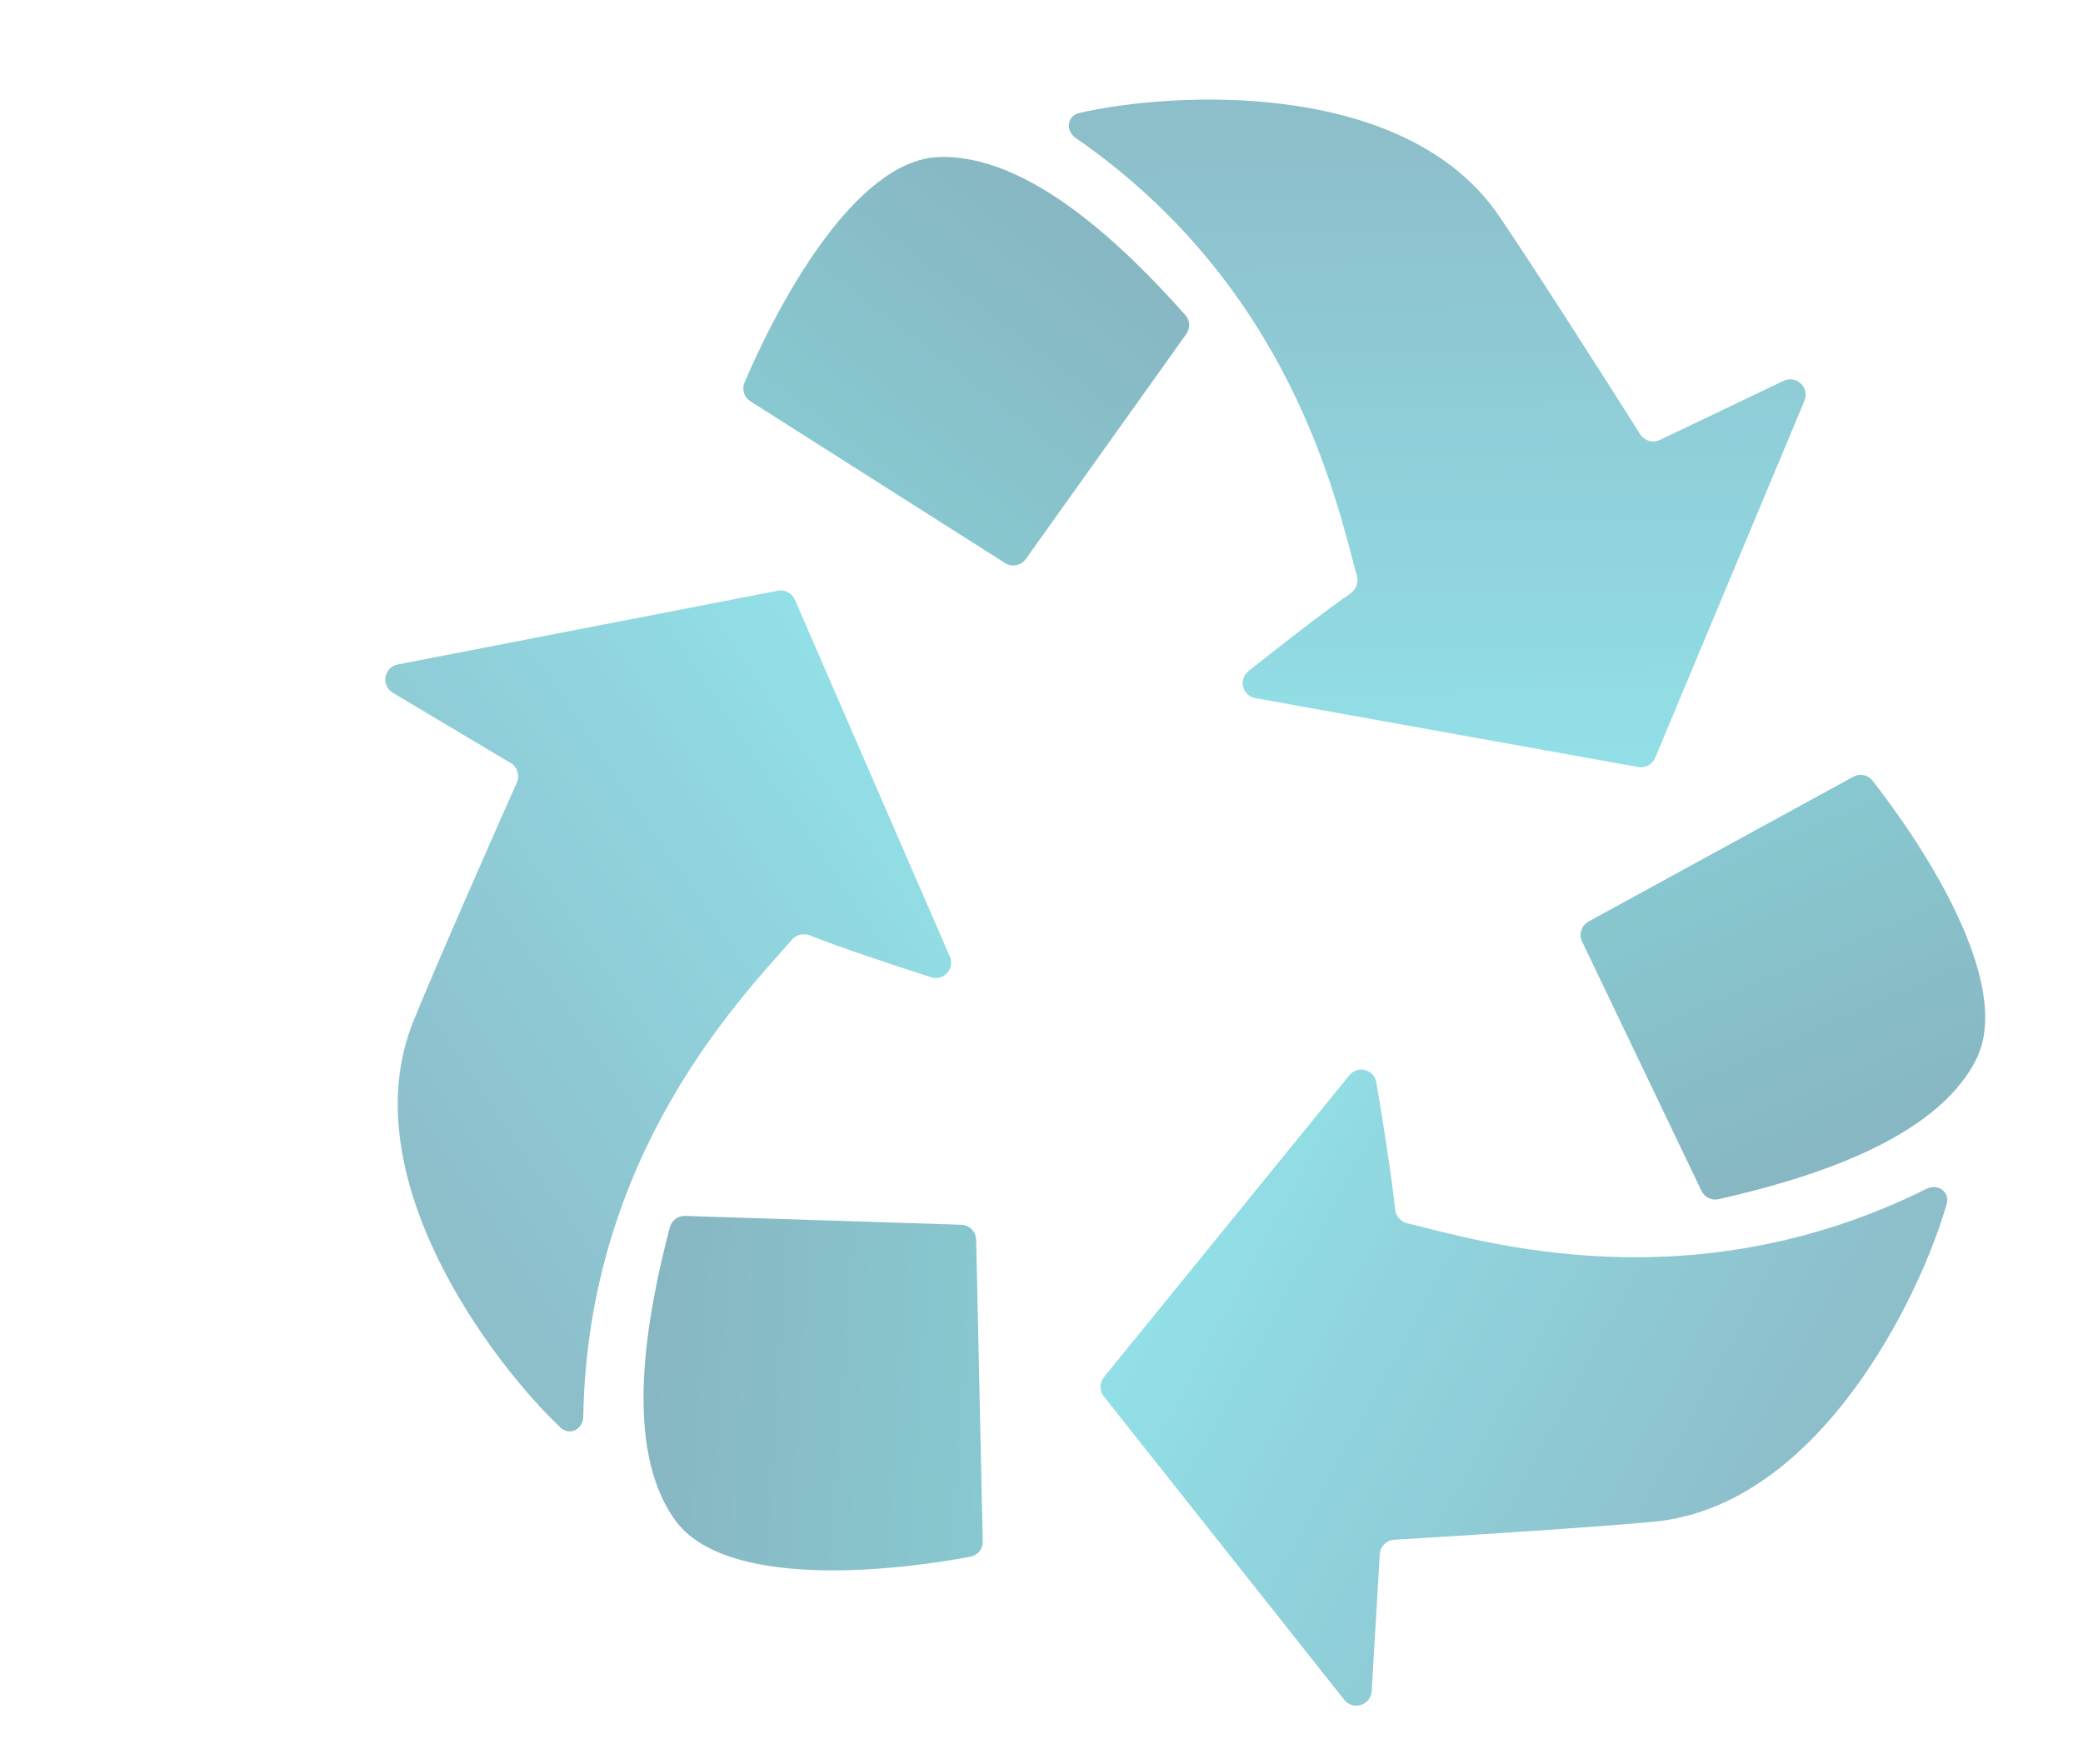
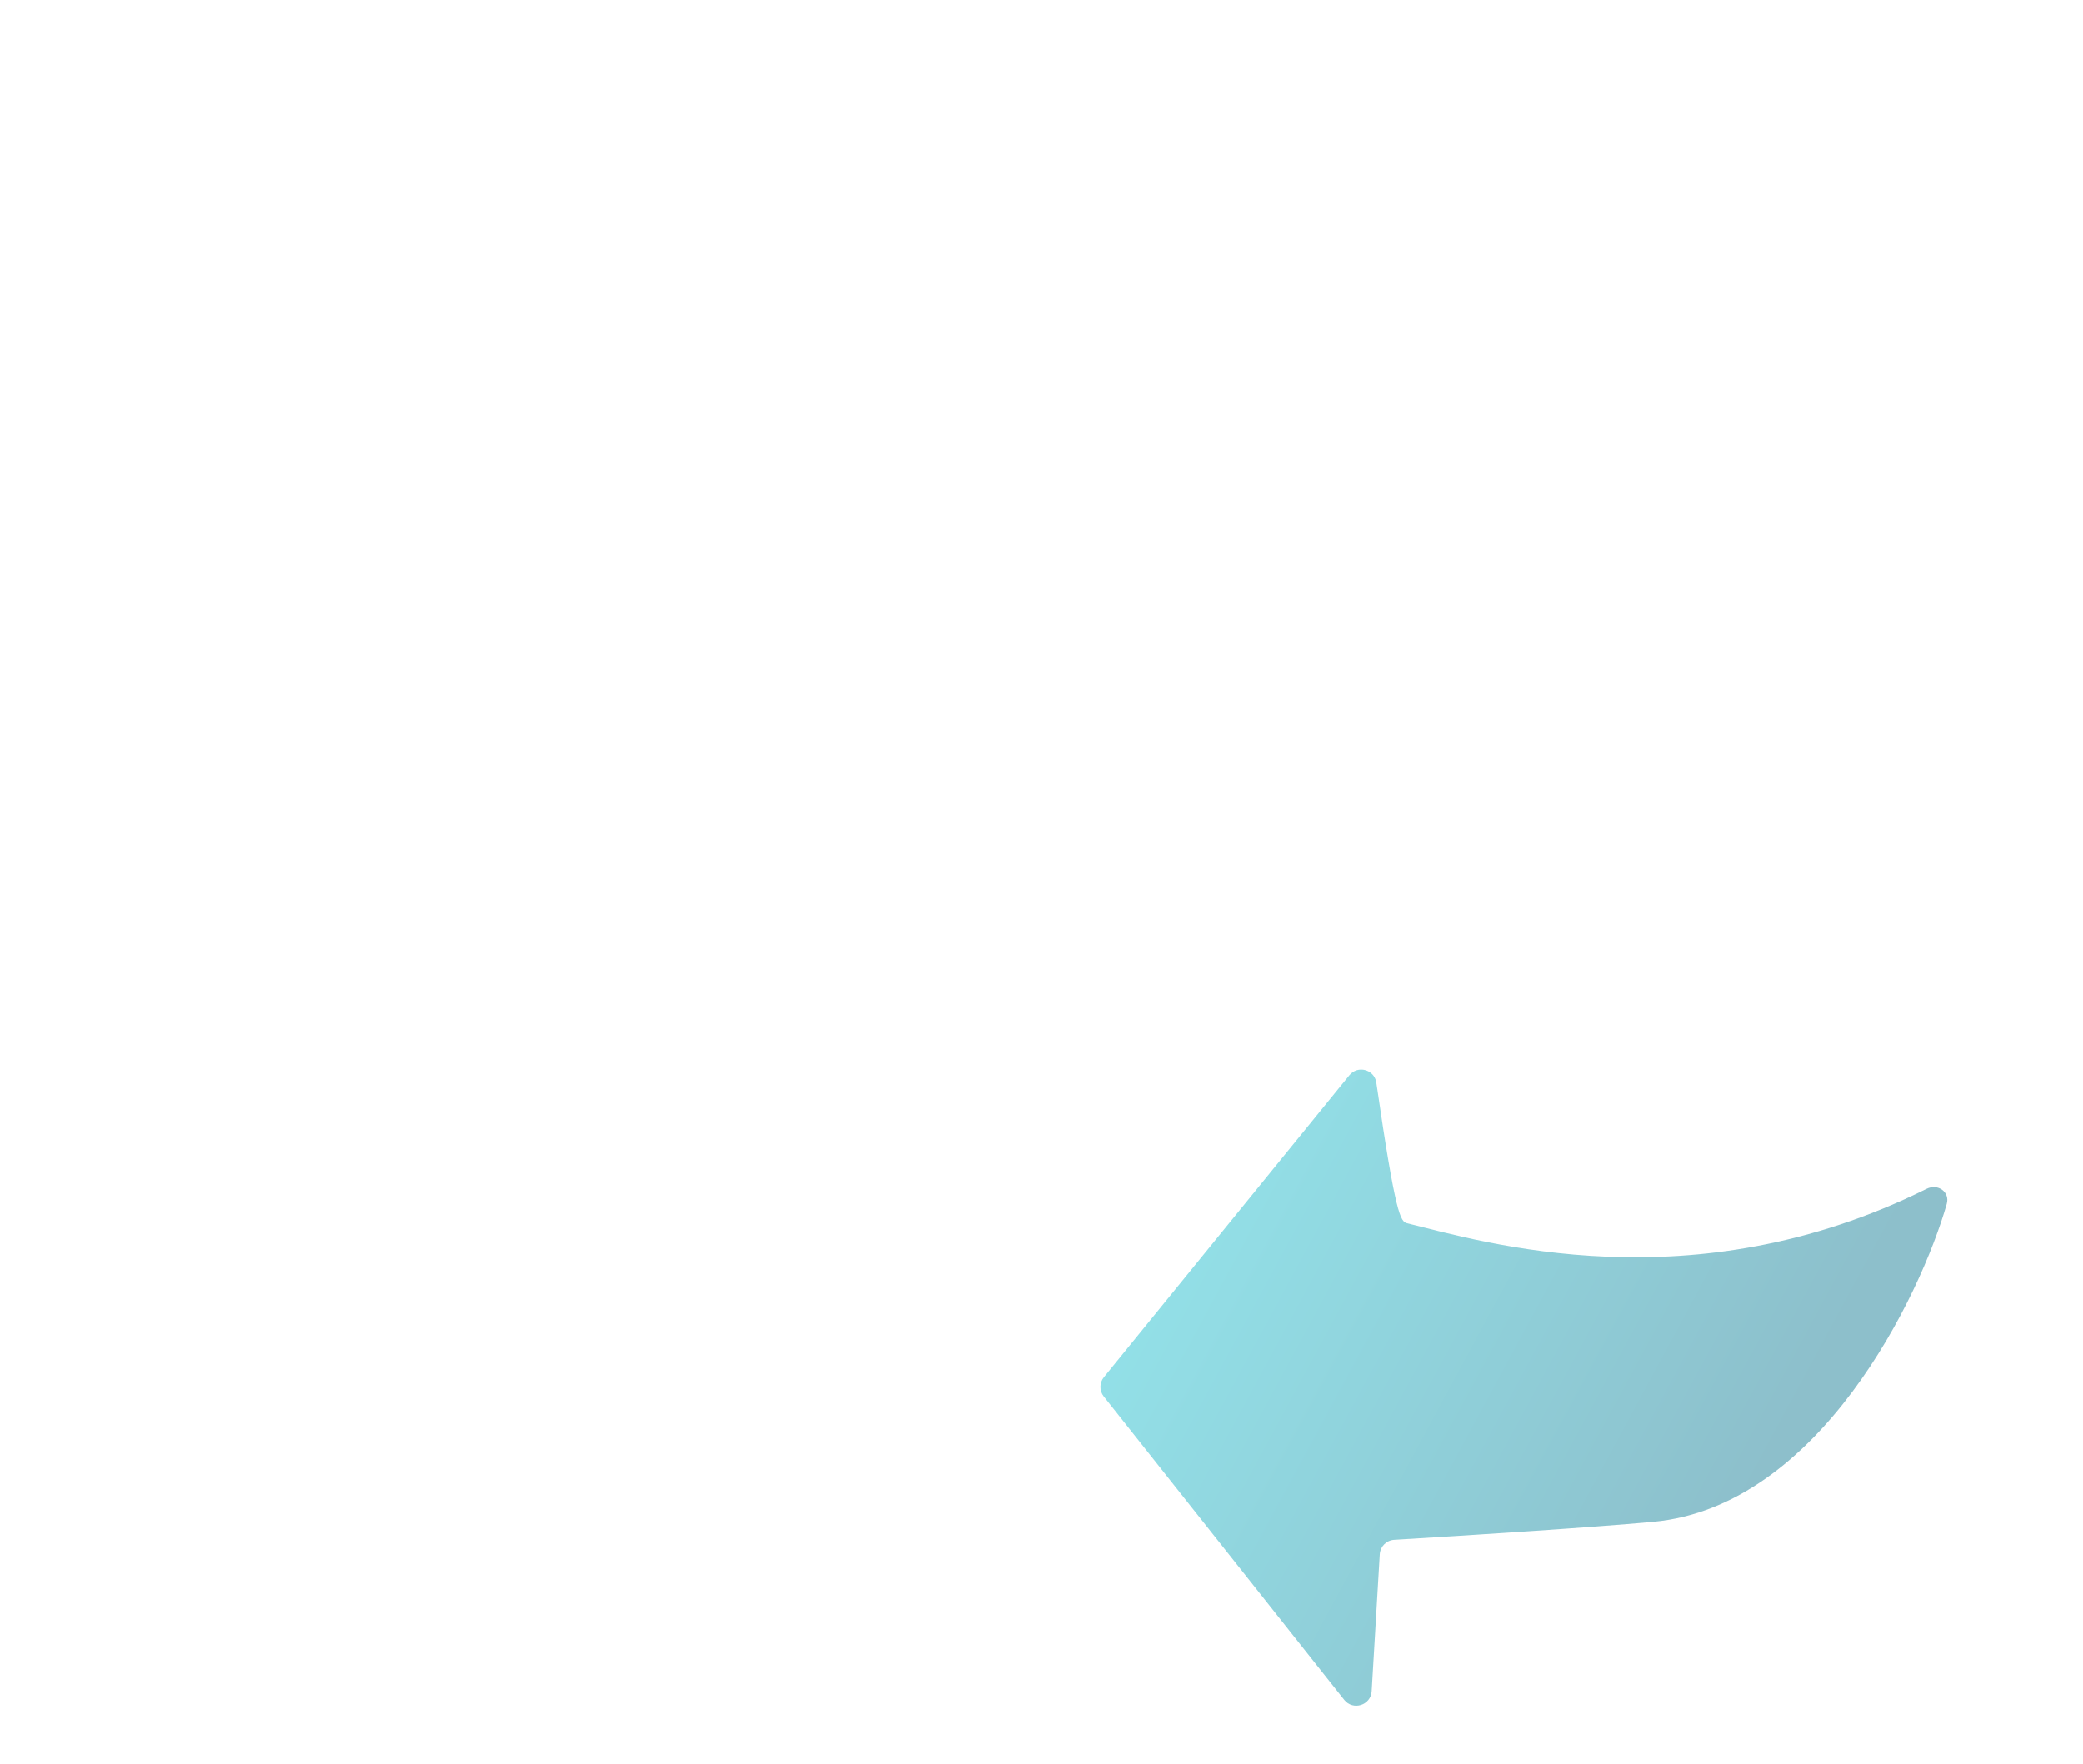
<svg xmlns="http://www.w3.org/2000/svg" width="725" height="614" viewBox="0 0 725 614" fill="none">
  <g opacity="0.5">
-     <path d="M467.874 591.589L384.189 486.002C382.627 484.032 382.645 481.241 384.231 479.291L469.659 374.228C472.548 370.674 478.259 372.149 479.029 376.664C481.406 390.587 484.369 409.209 485.542 420.812C485.783 423.188 487.463 425.156 489.783 425.723C516.198 432.184 588.948 454.319 670.56 413.733C674.463 411.792 678.76 414.823 677.563 419.013C668.475 450.827 633.339 524.263 575.466 529.62C553.91 531.615 509.06 534.465 485.273 535.887C482.561 536.049 480.404 538.211 480.244 540.923L477.425 588.576C477.135 593.489 470.931 595.446 467.874 591.589Z" fill="url(#paint0_linear_1111_78)" />
-     <path d="M138.466 231.252L270.728 205.586C273.196 205.107 275.665 206.408 276.666 208.714L330.59 332.925C332.414 337.126 328.475 341.516 324.112 340.121C310.658 335.82 292.764 329.875 281.925 325.573C279.705 324.692 277.184 325.278 275.612 327.076C257.714 347.549 204.565 401.935 203.013 493.068C202.938 497.426 198.269 499.846 195.1 496.853C171.045 474.136 122.037 409.132 143.931 355.293C152.086 335.239 170.208 294.115 179.9 272.345C181.005 269.863 180.078 266.953 177.745 265.562L136.743 241.117C132.515 238.597 133.635 232.189 138.466 231.252Z" fill="url(#paint1_linear_1111_78)" />
-     <path d="M628.06 139.45L576.09 263.752C575.12 266.072 572.669 267.405 570.195 266.96L436.925 242.972C432.417 242.161 430.948 236.449 434.528 233.591C445.567 224.779 460.436 213.183 470.025 206.547C471.989 205.188 472.899 202.765 472.274 200.46C465.159 174.214 449.365 99.829 374.381 48.01C370.795 45.532 371.37 40.305 375.618 39.327C407.86 31.902 489.13 27.156 521.798 75.227C533.966 93.132 558.144 131.014 570.888 151.15C572.341 153.445 575.277 154.287 577.728 153.117L620.805 132.546C625.246 130.425 629.958 134.91 628.06 139.45Z" fill="url(#paint2_linear_1111_78)" />
-     <path d="M592.199 414.449L550.665 327.716C549.434 325.147 550.428 322.064 552.928 320.698L645.052 270.336C647.321 269.096 650.143 269.633 651.737 271.669C669.825 294.775 700.933 342.483 687.828 368.694C673.731 396.887 628.992 410.373 598.157 417.356C595.734 417.905 593.272 416.69 592.199 414.449Z" fill="url(#paint3_linear_1111_78)" />
-     <path d="M238.461 423.183L334.577 426.253C337.424 426.344 339.702 428.645 339.764 431.493L342.048 536.46C342.104 539.045 340.328 541.303 337.787 541.78C308.948 547.197 252.274 552.842 235.042 529.139C216.507 503.644 225.137 457.721 233.136 427.133C233.765 424.729 235.978 423.104 238.461 423.183Z" fill="url(#paint4_linear_1111_78)" />
-     <path d="M412.889 116.261L357.046 194.55C355.392 196.869 352.213 197.489 349.808 195.962L261.186 139.667C259.003 138.28 258.108 135.55 259.12 133.17C270.602 106.166 297.324 55.87 326.605 54.671C358.099 53.381 391.534 86.024 412.554 109.64C414.206 111.496 414.332 114.238 412.889 116.261Z" fill="url(#paint5_linear_1111_78)" />
+     <path d="M467.874 591.589L384.189 486.002C382.627 484.032 382.645 481.241 384.231 479.291L469.659 374.228C472.548 370.674 478.259 372.149 479.029 376.664C485.783 423.188 487.463 425.156 489.783 425.723C516.198 432.184 588.948 454.319 670.56 413.733C674.463 411.792 678.76 414.823 677.563 419.013C668.475 450.827 633.339 524.263 575.466 529.62C553.91 531.615 509.06 534.465 485.273 535.887C482.561 536.049 480.404 538.211 480.244 540.923L477.425 588.576C477.135 593.489 470.931 595.446 467.874 591.589Z" fill="url(#paint0_linear_1111_78)" />
  </g>
  <defs>
    <linearGradient id="paint0_linear_1111_78" x1="602.83" y1="529.181" x2="412.11" y2="426.051" gradientUnits="userSpaceOnUse">
      <stop stop-color="#1B8098" />
      <stop offset="1" stop-color="#26C1D0" />
    </linearGradient>
    <linearGradient id="paint1_linear_1111_78" x1="131.72" y1="379.786" x2="311.088" y2="257.977" gradientUnits="userSpaceOnUse">
      <stop stop-color="#1B8098" />
      <stop offset="1" stop-color="#26C1D0" />
    </linearGradient>
    <linearGradient id="paint2_linear_1111_78" x1="508.185" y1="51.485" x2="510.112" y2="268.295" gradientUnits="userSpaceOnUse">
      <stop stop-color="#1B8098" />
      <stop offset="1" stop-color="#26C1D0" />
    </linearGradient>
    <linearGradient id="paint3_linear_1111_78" x1="592.69" y1="296.335" x2="640.929" y2="407.552" gradientUnits="userSpaceOnUse">
      <stop stop-color="#1291A1" />
      <stop offset="1" stop-color="#106E85" />
    </linearGradient>
    <linearGradient id="paint4_linear_1111_78" x1="343.082" y1="478.007" x2="222.144" y2="469.615" gradientUnits="userSpaceOnUse">
      <stop stop-color="#1291A1" />
      <stop offset="1" stop-color="#106E85" />
    </linearGradient>
    <linearGradient id="paint5_linear_1111_78" x1="309.258" y1="172.934" x2="383.294" y2="76.939" gradientUnits="userSpaceOnUse">
      <stop stop-color="#1291A1" />
      <stop offset="1" stop-color="#106E85" />
    </linearGradient>
  </defs>
</svg>